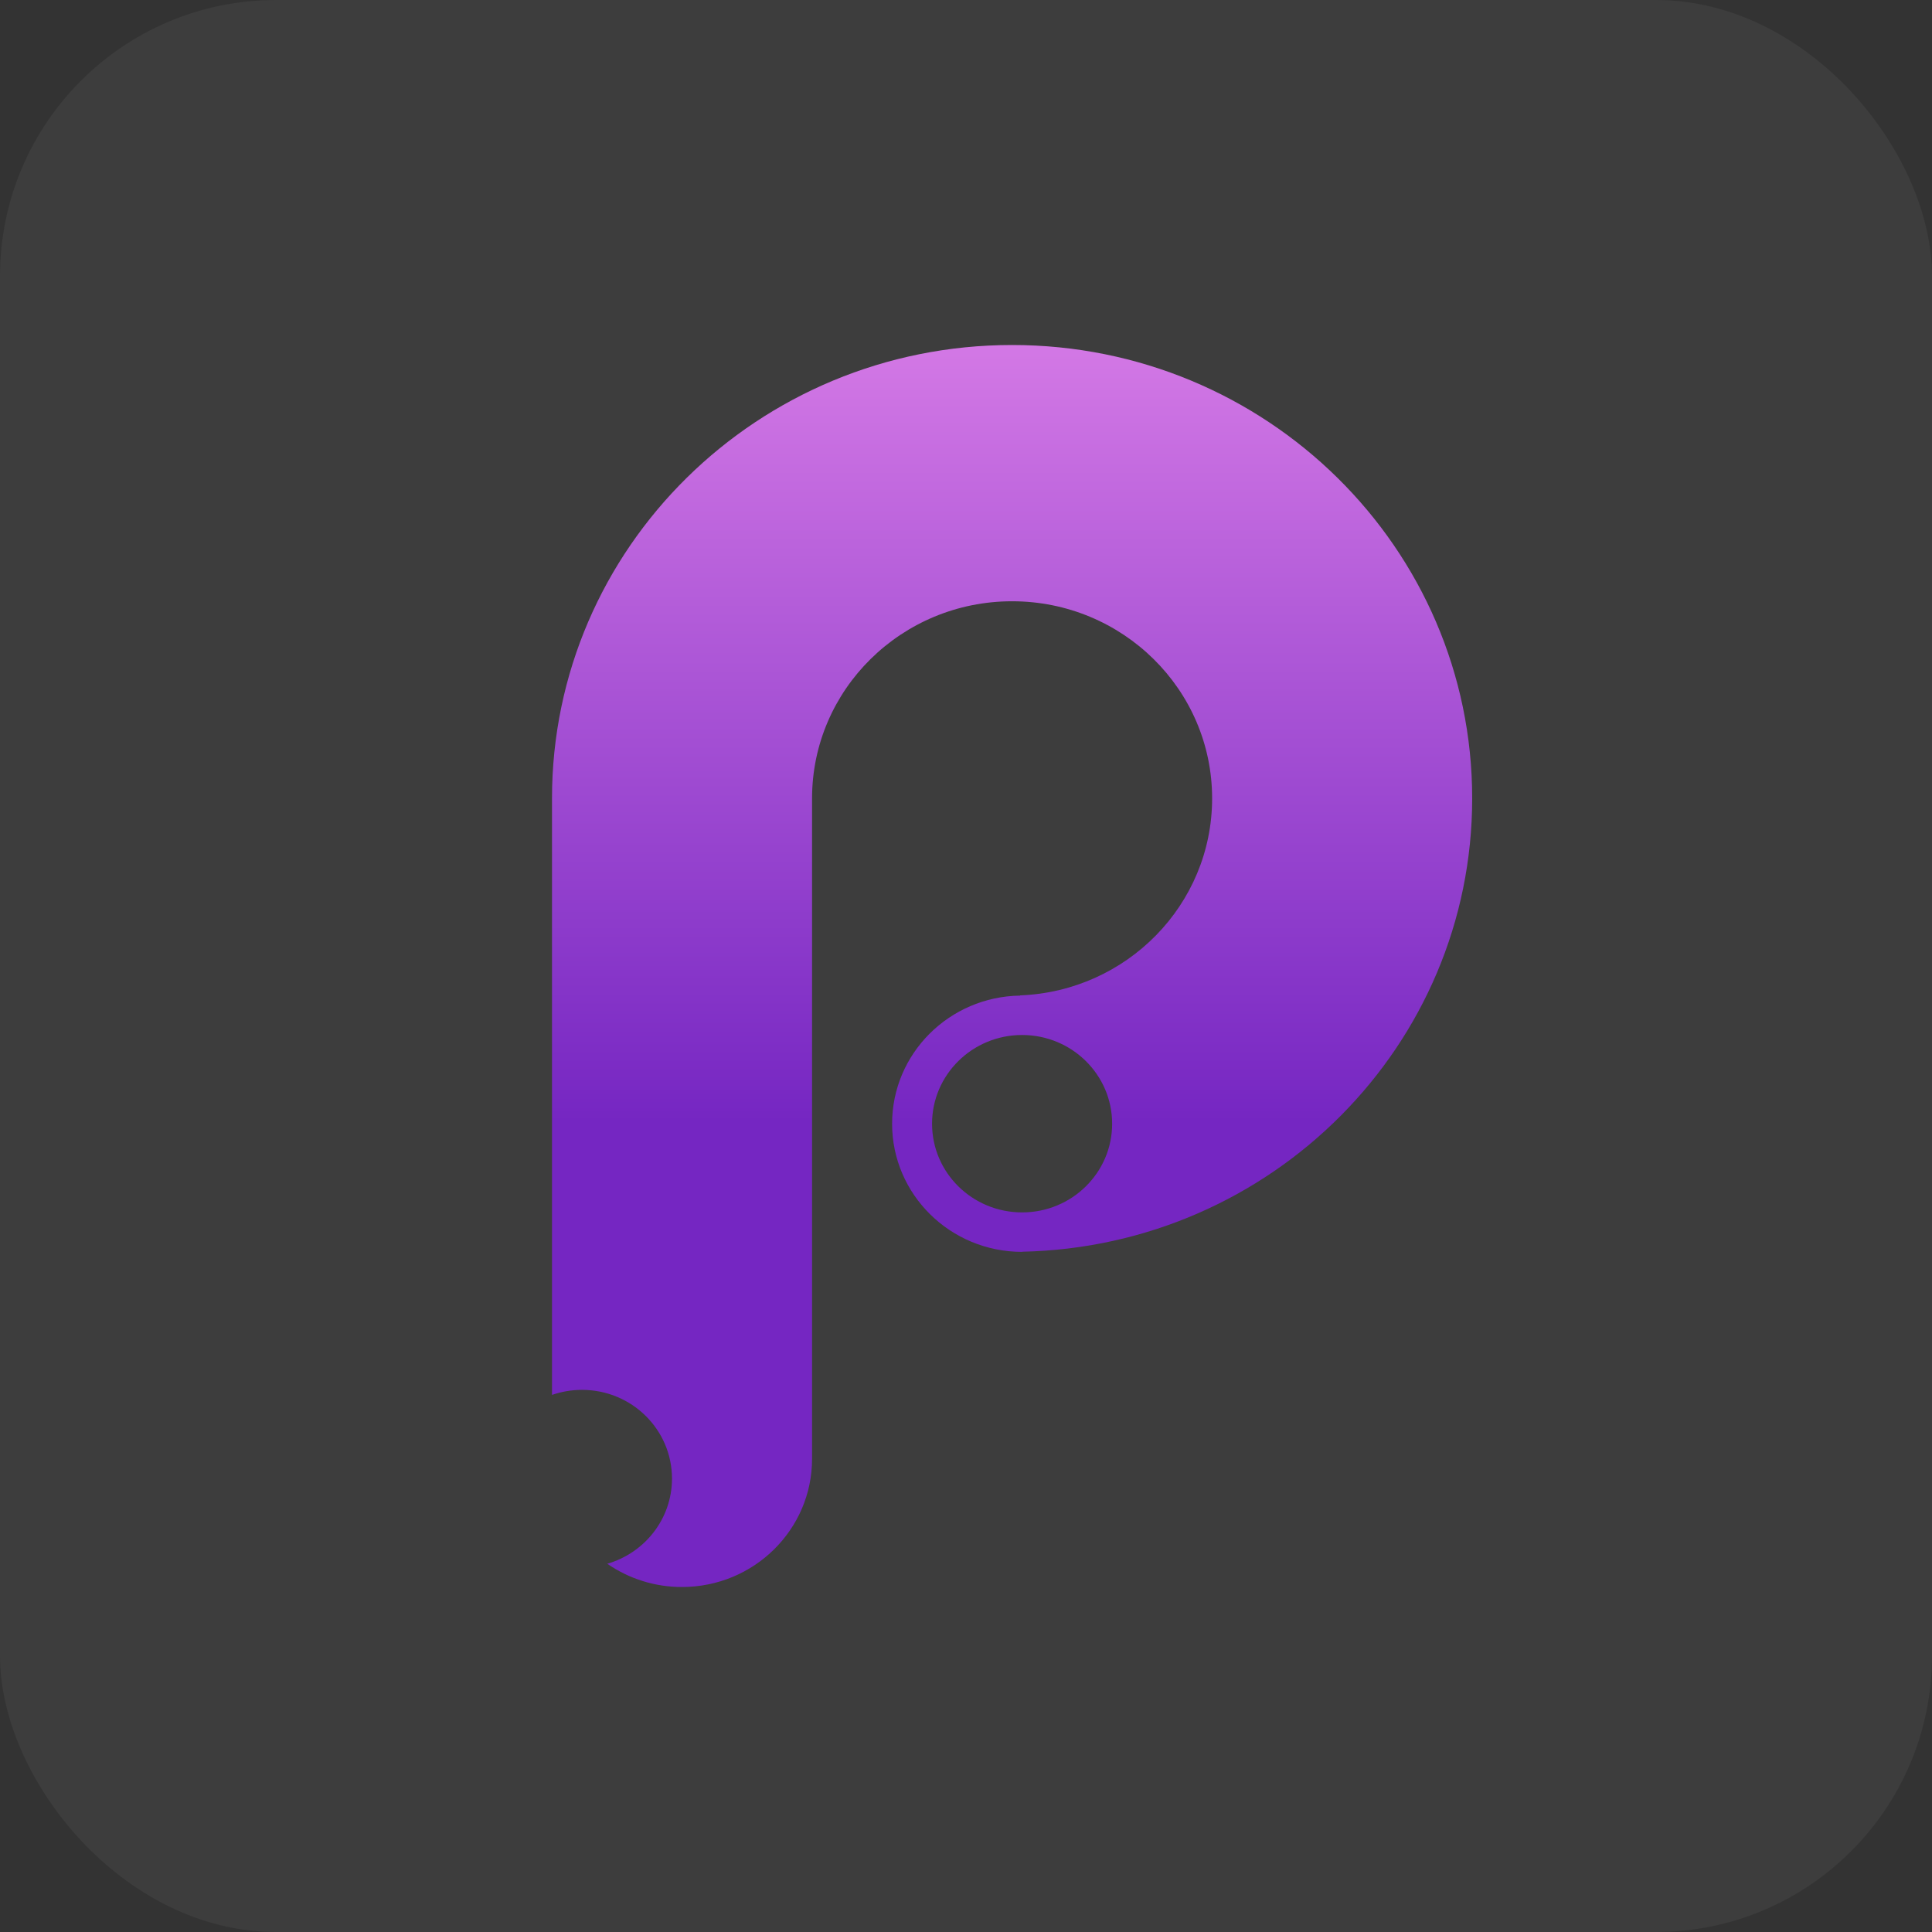
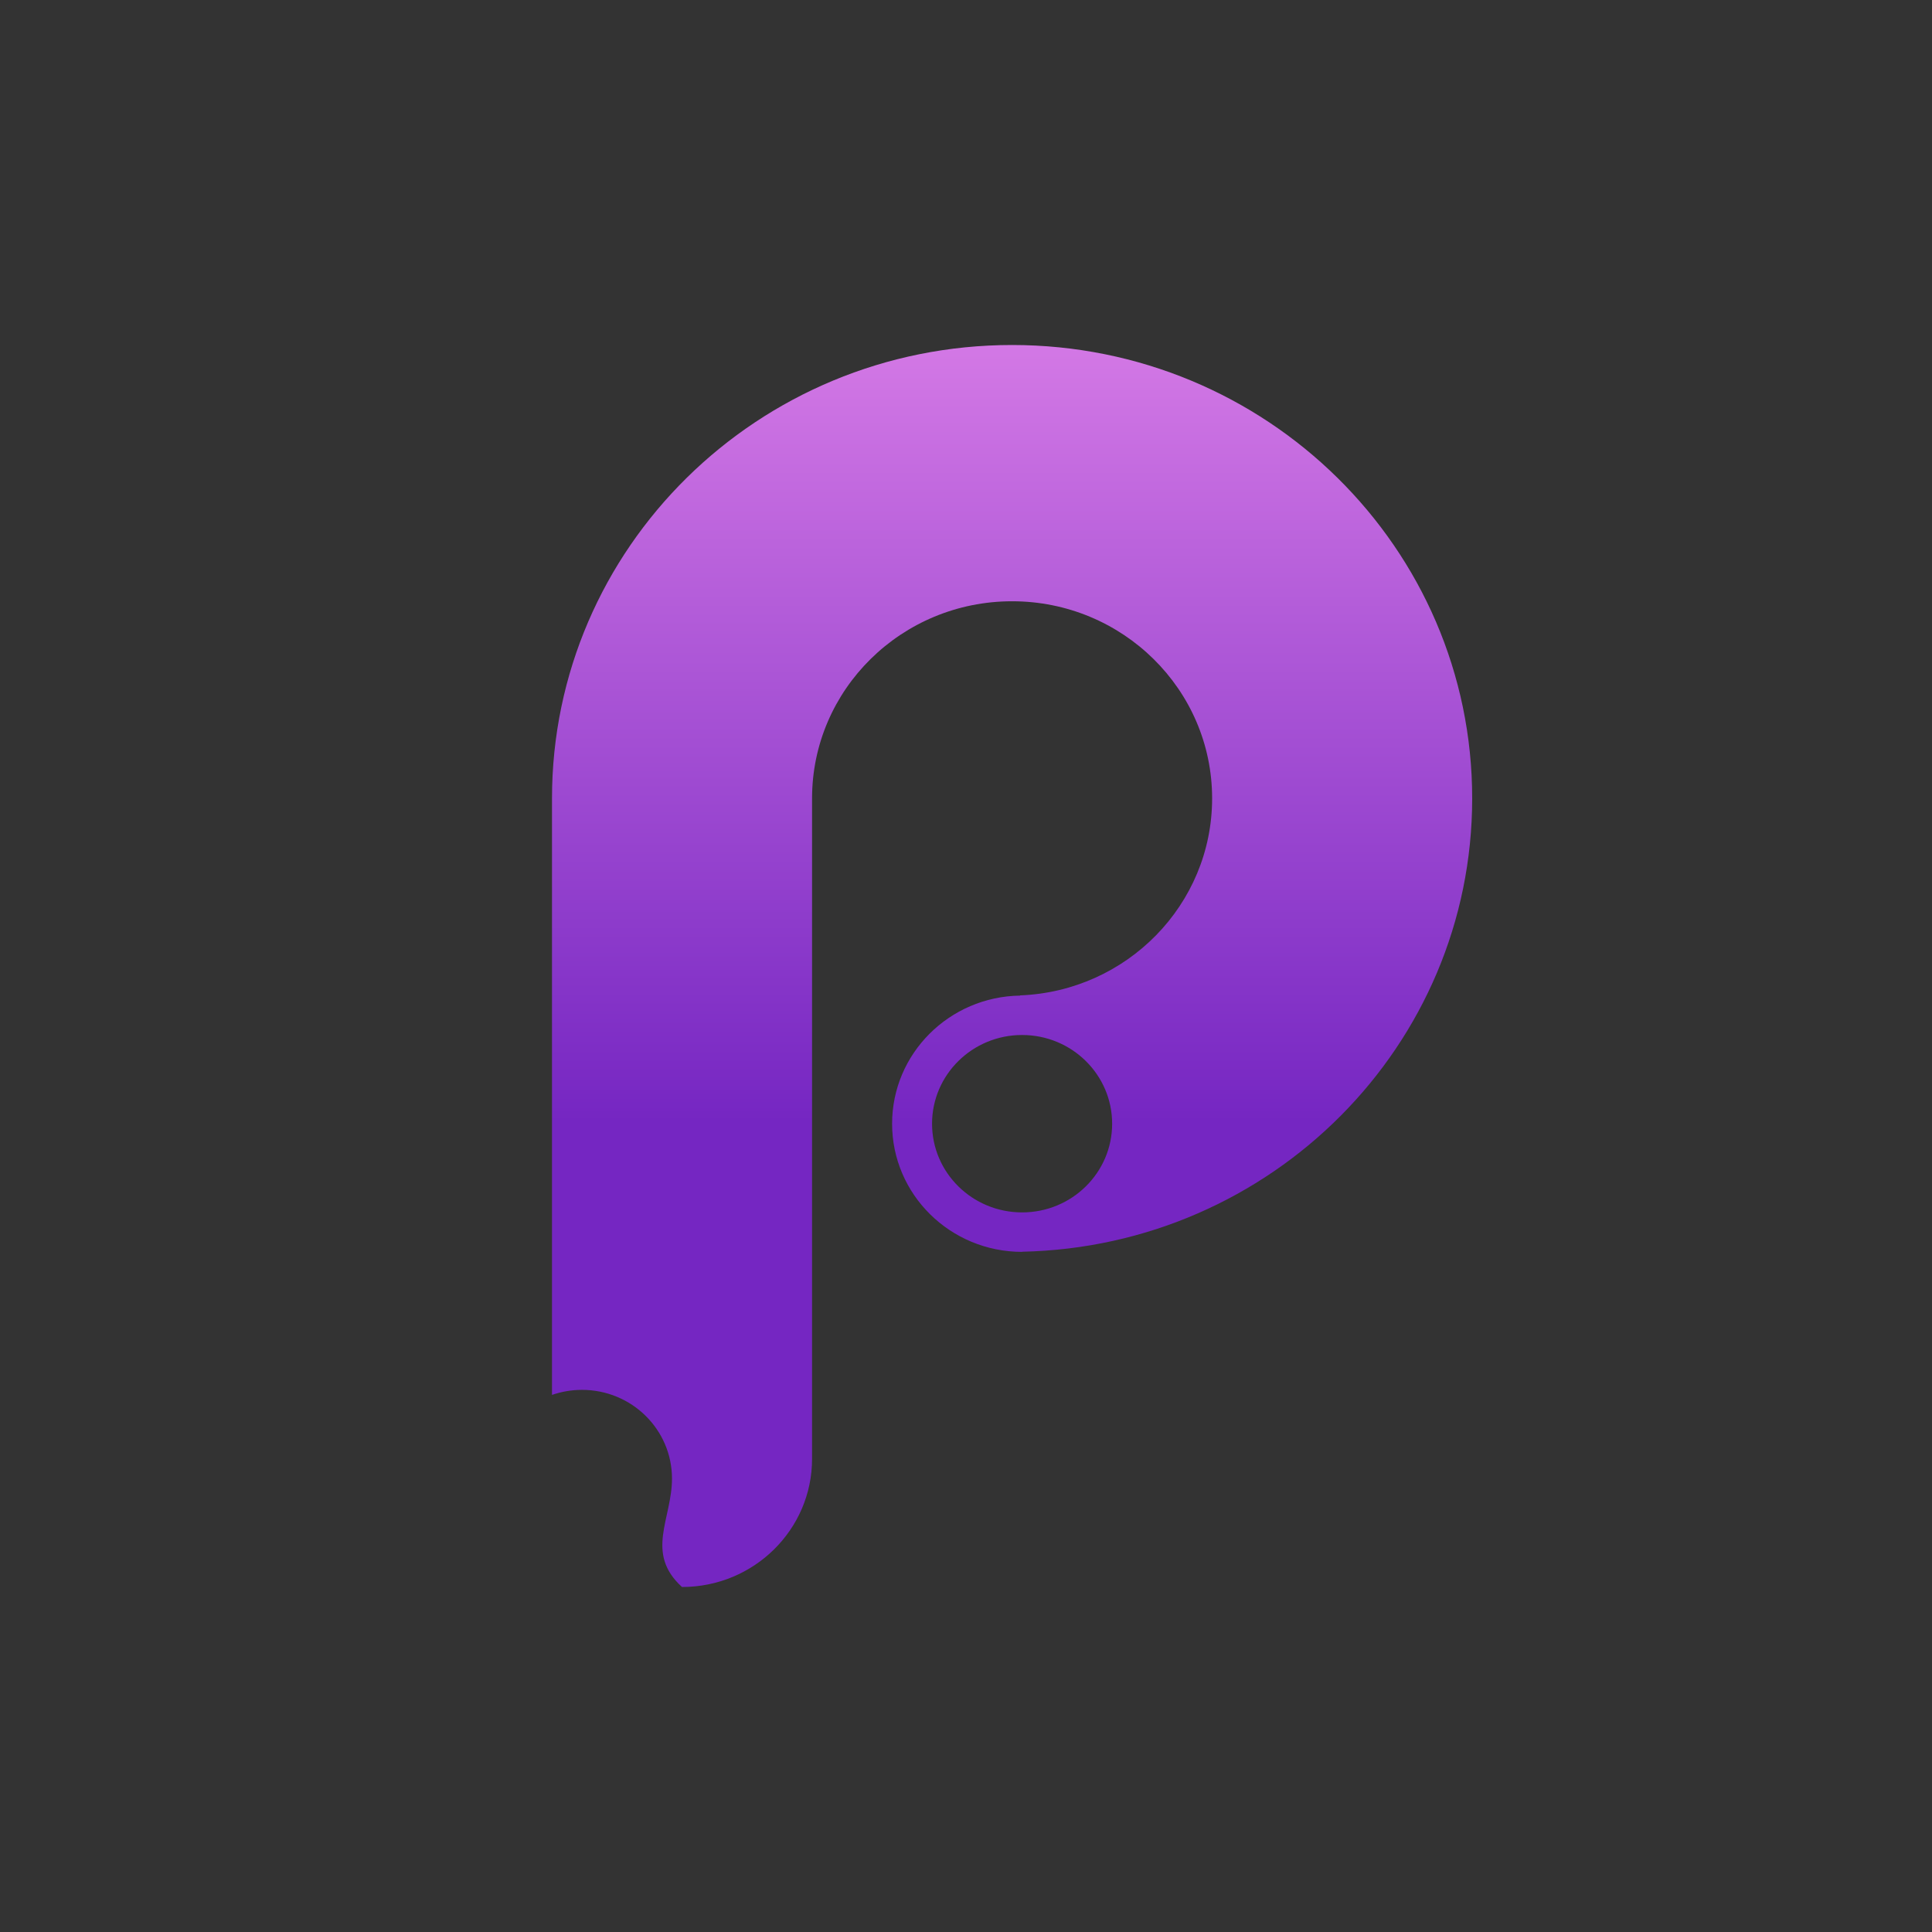
<svg xmlns="http://www.w3.org/2000/svg" width="28" height="28" viewBox="0 0 28 28" fill="none">
  <rect x="0" y="0" width="28" height="28" fill="#333333" stroke="none" />
-   <rect width="28" height="28" rx="4" fill="white" fill-opacity="0.05" />
-   <path fill-rule="evenodd" clip-rule="evenodd" d="M8 20.216V11.571C8 7.942 10.985 5 14.668 5C18.351 5 21.336 7.942 21.336 11.571C21.336 15.153 18.429 18.065 14.813 18.141V18.143C13.772 18.143 12.929 17.311 12.929 16.286C12.929 15.27 13.757 14.444 14.784 14.429V14.426C16.331 14.366 17.567 13.111 17.567 11.571C17.567 9.993 16.269 8.714 14.668 8.714C13.067 8.714 11.769 9.993 11.769 11.571V21.143C11.769 22.169 10.925 23 9.884 23C9.497 23.001 9.118 22.883 8.801 22.663C9.343 22.507 9.739 22.013 9.739 21.429C9.739 20.718 9.155 20.143 8.435 20.143C8.282 20.143 8.136 20.169 8 20.216ZM14.813 17.571C15.534 17.571 16.118 16.996 16.118 16.286C16.118 15.576 15.534 15 14.813 15C14.092 15 13.508 15.576 13.508 16.286C13.508 16.996 14.092 17.571 14.813 17.571Z" fill="url(#paint0_linear)" />
+   <path fill-rule="evenodd" clip-rule="evenodd" d="M8 20.216V11.571C8 7.942 10.985 5 14.668 5C18.351 5 21.336 7.942 21.336 11.571C21.336 15.153 18.429 18.065 14.813 18.141V18.143C13.772 18.143 12.929 17.311 12.929 16.286C12.929 15.27 13.757 14.444 14.784 14.429V14.426C16.331 14.366 17.567 13.111 17.567 11.571C17.567 9.993 16.269 8.714 14.668 8.714C13.067 8.714 11.769 9.993 11.769 11.571V21.143C11.769 22.169 10.925 23 9.884 23C9.343 22.507 9.739 22.013 9.739 21.429C9.739 20.718 9.155 20.143 8.435 20.143C8.282 20.143 8.136 20.169 8 20.216ZM14.813 17.571C15.534 17.571 16.118 16.996 16.118 16.286C16.118 15.576 15.534 15 14.813 15C14.092 15 13.508 15.576 13.508 16.286C13.508 16.996 14.092 17.571 14.813 17.571Z" fill="url(#paint0_linear)" />
  <defs>
    <linearGradient id="paint0_linear" x1="14.668" y1="5" x2="14.668" y2="16.271" gradientUnits="userSpaceOnUse">
      <stop stop-color="#D378E5" />
      <stop offset="1" stop-color="#7526C2" />
    </linearGradient>
  </defs>
</svg>